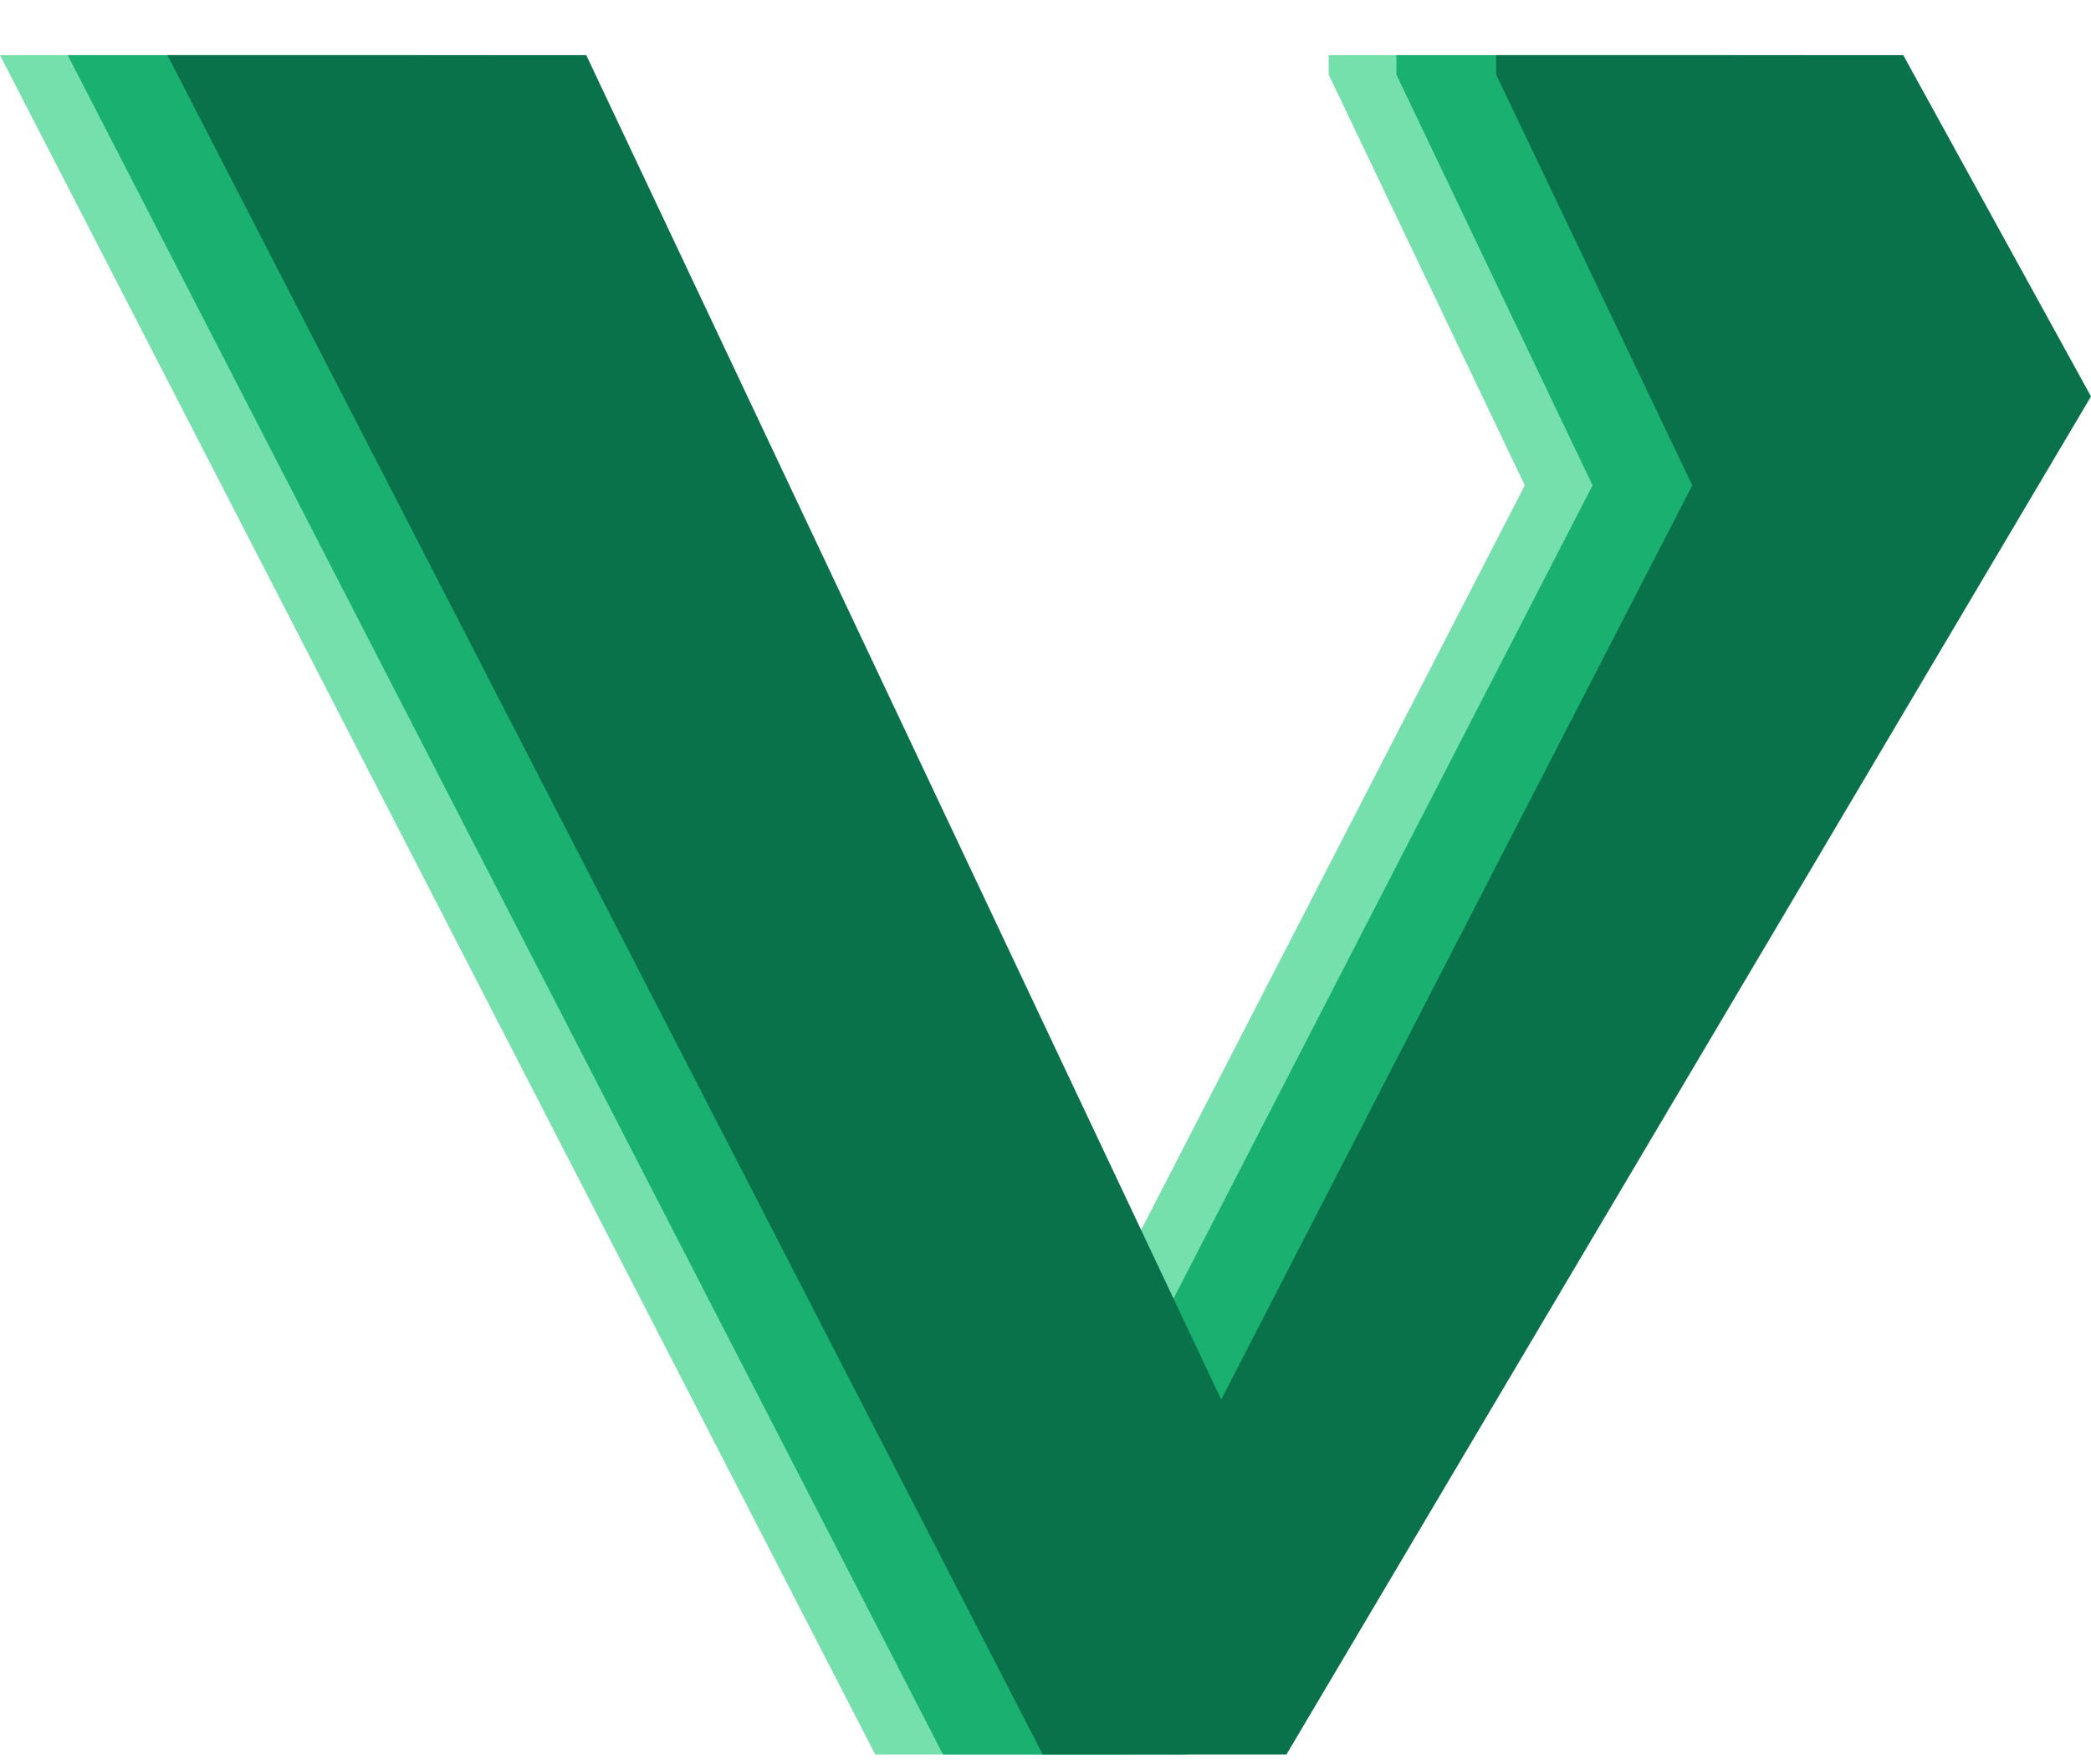
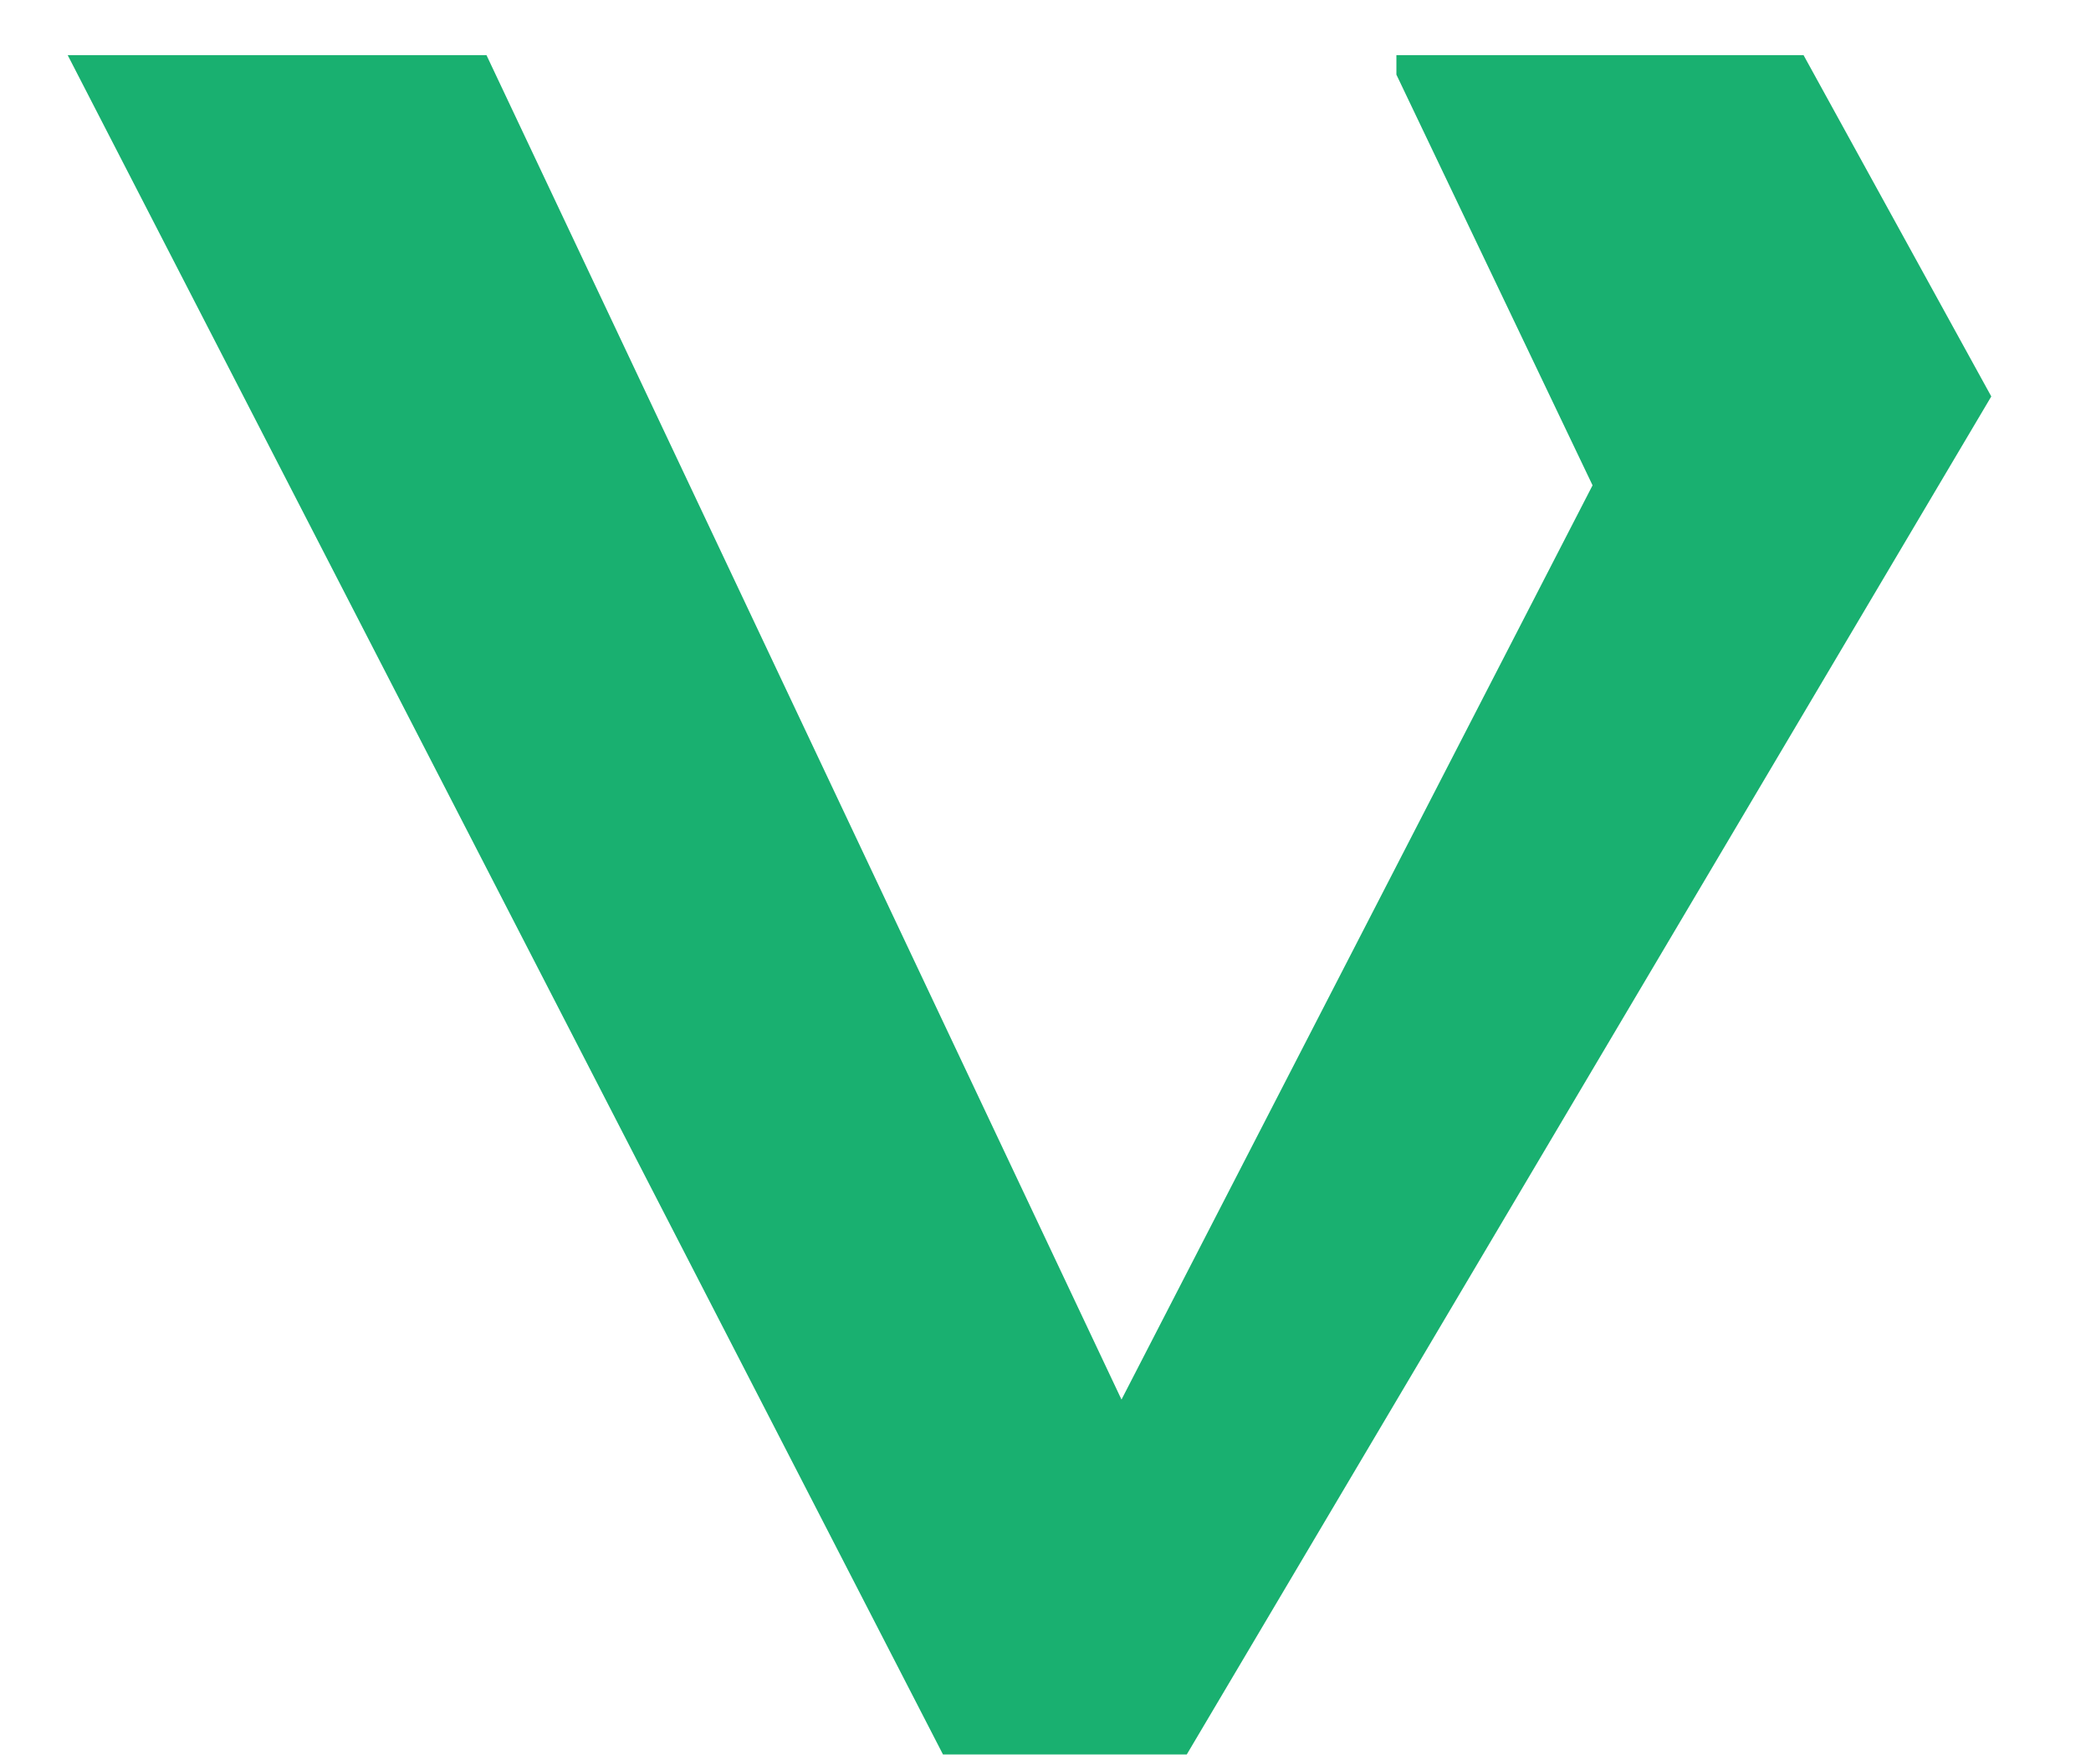
<svg xmlns="http://www.w3.org/2000/svg" width="32" height="27" viewBox="0 0 32 27" fill="none">
-   <path d="M6.409 0.844L16.126 21.418L23.335 7.427L20.334 1.142V0.844H26.565L29.438 6.067L17.125 26.849H13.394L0 0.844H6.409Z" fill="#75E0AC" />
  <path d="M7.445 0.844L17.163 21.418L24.372 7.427L21.37 1.142V0.844H27.601L30.474 6.067L18.162 26.849H14.431L1.036 0.844H7.445Z" fill="#19B070" />
-   <path d="M8.972 0.844L18.689 21.418L25.898 7.427L22.897 1.142V0.844H29.127L32 6.067L19.688 26.849H15.957L2.562 0.844H8.972Z" fill="#0A724A" />
</svg>